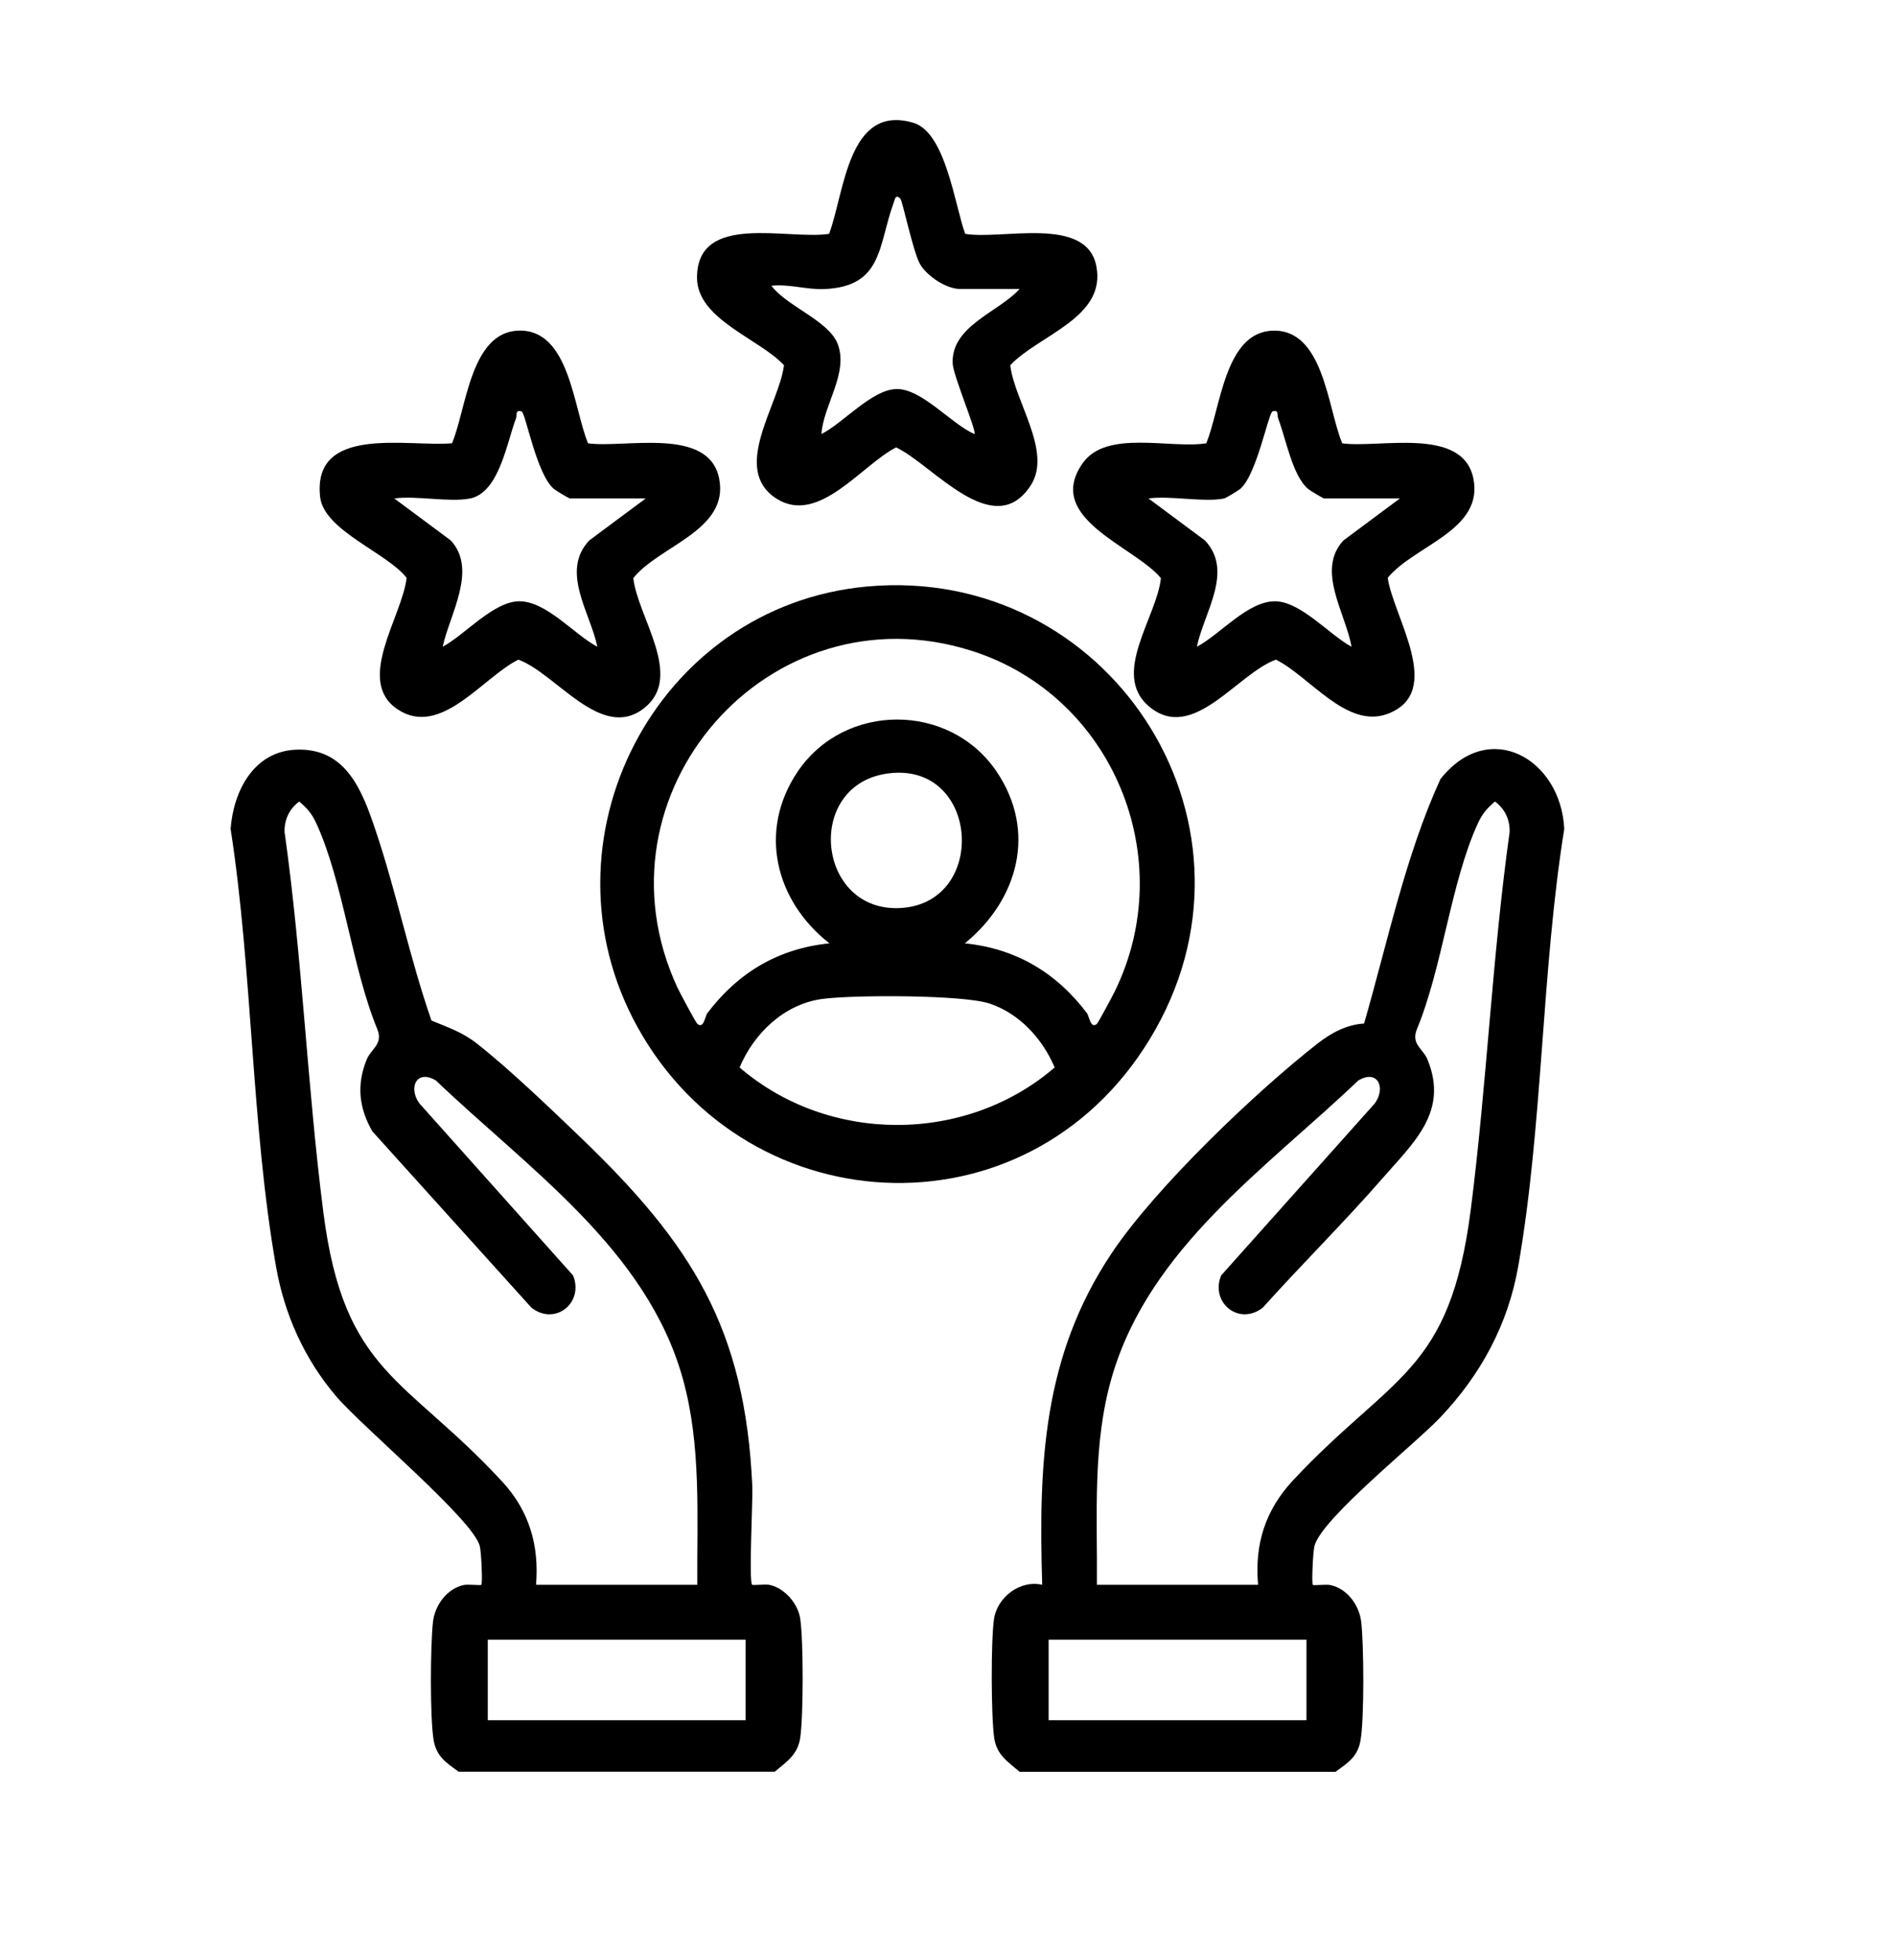
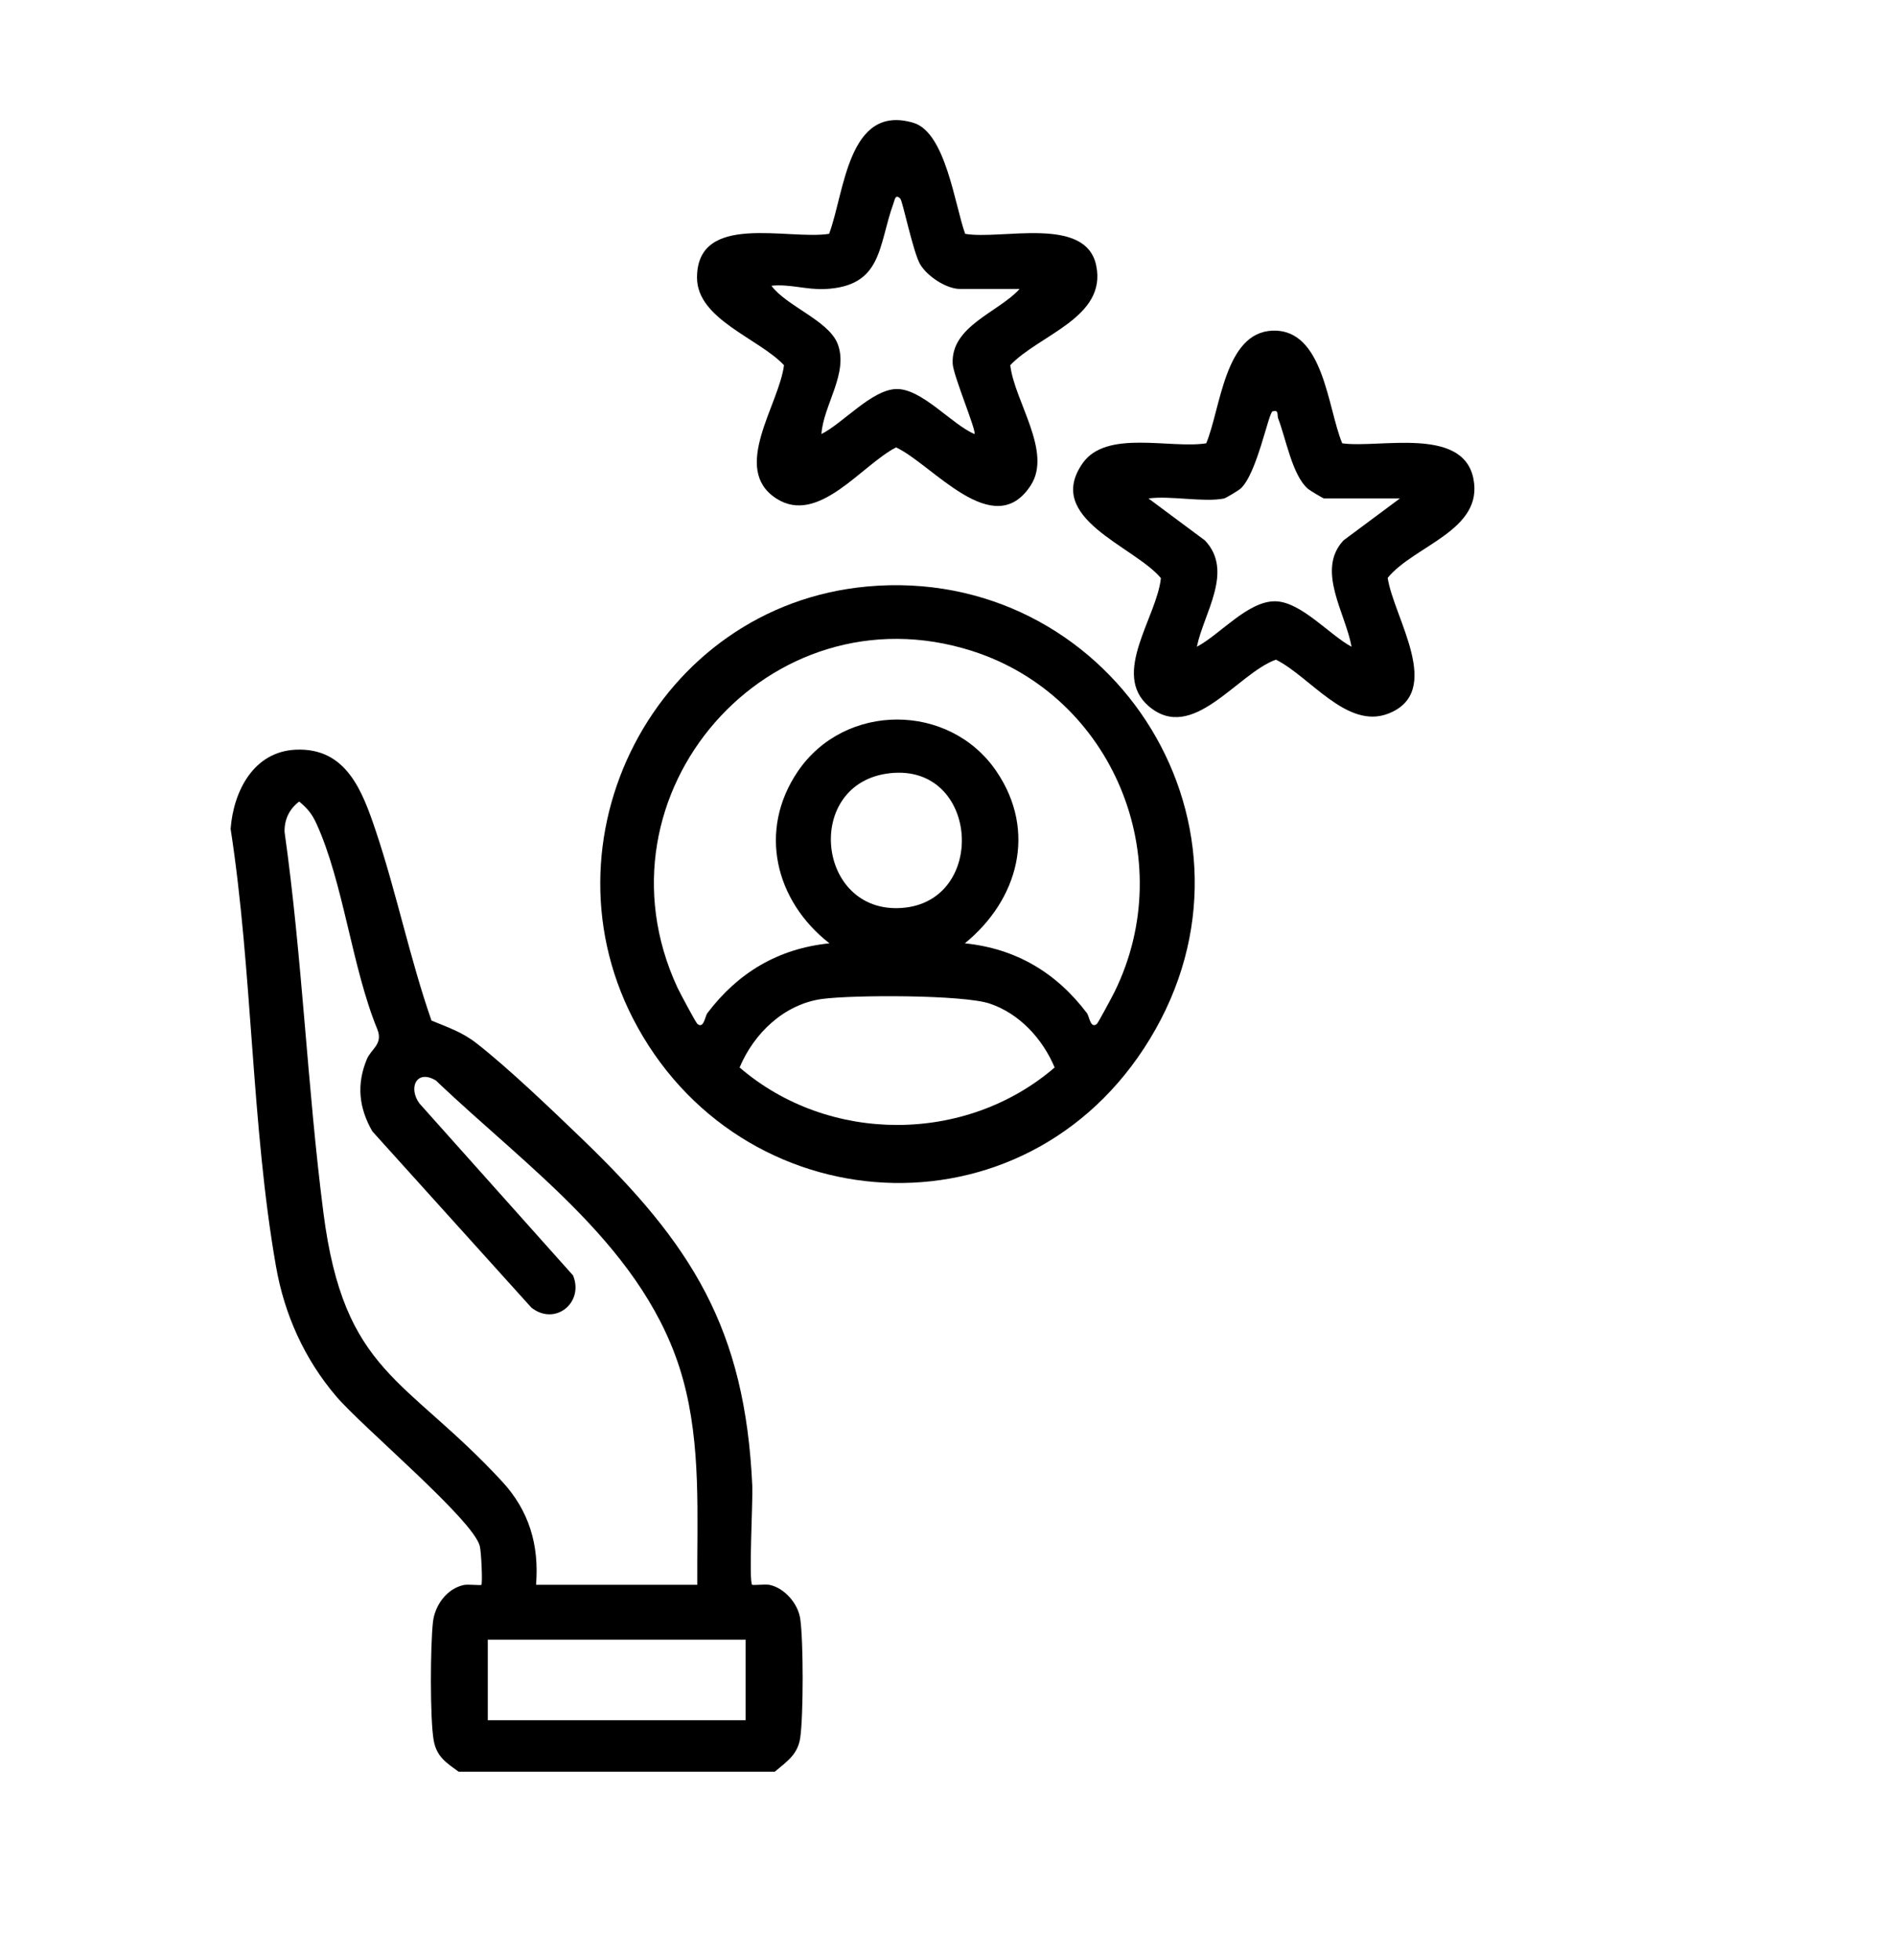
<svg xmlns="http://www.w3.org/2000/svg" id="Capa_1" version="1.1" viewBox="0 0 366.92 379.24">
-   <path d="M197.32,342.83c-2.34-1.99-4.46-3.29-4.93-6.61-.59-4.14-.64-18.92-.02-22.98.65-4.23,5.06-7.58,9.32-6.59-.71-23.43.12-44.24,13.46-64.19,8.45-12.64,27.76-31.11,39.88-40.58,2.59-2.02,5.6-3.64,8.95-3.83,4.55-15.73,7.98-32.42,14.77-47.29,9.42-11.94,23.32-3.91,23.97,9.63-4.43,27.55-4.12,57.33-8.91,84.65-1.98,11.28-7.25,20.95-15.07,29.21-4.81,5.08-23.02,19.6-24.37,24.91-.28,1.11-.57,7.24-.3,7.51.16.15,2.55-.15,3.4.03,3.27.7,5.59,3.92,5.96,7.14.51,4.45.6,18.73-.14,22.93-.56,3.19-2.48,4.35-4.85,6.07h-61.13ZM243.47,306.65c-.7-7.92,1.42-14.52,6.84-20.3,19.24-20.52,30.27-20.61,34.33-52.38,3.09-24.23,4.13-48.79,7.51-73,.05-2.42-.92-4.44-2.83-5.88-1.52,1.27-2.45,2.35-3.29,4.17-5.28,11.44-6.87,27.98-11.85,39.94-1.12,2.85,1.22,3.75,2.05,5.76,4.2,10.13-2.67,16.13-8.74,23.1-7.42,8.51-15.54,16.53-23.09,24.94-4.54,3.63-10.25-.89-8.08-6.21l29.72-33.27c2.23-3.03.58-6.7-3.18-4.45-17.85,17.02-40.32,32.34-47.63,57.18-3.86,13.11-2.84,26.87-2.95,40.4h31.19ZM252.83,317.26h-49.9v15.59h49.9v-15.59Z" />
  <path d="M88.78,342.83c-2.37-1.72-4.28-2.88-4.85-6.07-.74-4.2-.65-18.48-.14-22.93.37-3.22,2.69-6.44,5.96-7.14.85-.18,3.24.12,3.4-.03.27-.26-.01-6.39-.3-7.51-1.3-5.12-22.71-23.01-27.79-28.97-6.14-7.21-10.02-15.81-11.65-25.15-4.79-27.29-4.52-57.1-8.78-84.65.56-7.36,4.49-14.97,12.64-15.32,9.77-.41,12.86,8,15.47,15.77,4.03,12.03,6.58,24.64,10.76,36.64,3.21,1.35,5.9,2.2,8.71,4.39,6.22,4.86,14.47,12.77,20.3,18.38,21.36,20.53,31.71,36.79,33.08,67.35.12,2.77-.71,18.39-.03,19.05.16.15,2.55-.15,3.4.03,2.9.62,5.49,3.65,5.91,6.57.62,4.36.62,18.6,0,22.97-.47,3.31-2.59,4.62-4.93,6.61h-61.13ZM103.75,306.65h31.19c-.08-13.35.81-26.94-2.81-39.92-6.97-24.98-29.96-40.63-47.77-57.66-3.76-2.25-5.41,1.42-3.18,4.45l29.72,33.27c2.17,5.32-3.54,9.85-8.08,6.21l-30.77-34.1c-2.6-4.55-3.08-9.05-1.06-13.94.83-2.01,3.17-2.91,2.05-5.76-4.93-11.94-6.59-28.53-11.85-39.94-.84-1.83-1.77-2.9-3.29-4.17-1.9,1.44-2.88,3.46-2.83,5.88,3.44,24.41,4.38,49.19,7.51,73.62,4,31.26,15.9,31.83,34.61,52.09,5.21,5.65,7.17,12.28,6.55,19.96ZM144.3,317.26h-49.9v15.59h49.9v-15.59Z" />
  <path d="M167.87,113.48c46.35-4.17,78.77,44.82,55.75,85.69s-78.66,38.54-100.23-.41c-19.95-36.02,3.52-81.6,44.49-85.28ZM212.27,198.12c.27-.23,3.02-5.39,3.44-6.24,12.63-25.73-.32-57.22-27.61-65.93-39.25-12.52-74.35,27.68-57.01,65.12.43.92,3.56,6.8,3.87,7.05,1.24,1.03,1.48-1.48,1.93-2.08,5.91-7.82,13.71-12.51,23.63-13.51-10.54-8.23-13.86-21.86-6.13-33.26,9.08-13.39,29.38-13.39,38.46,0,7.83,11.55,4.22,24.81-6.13,33.26,9.91,1.01,17.72,5.69,23.63,13.51.45.6.69,3.11,1.93,2.08ZM172.23,149.61c-16.8,1.85-14.3,27.28,2.31,26.07s14.99-27.97-2.31-26.07ZM159.12,193.29c-7.34.99-13.22,6.64-15.99,13.26,17.21,14.82,43.74,14.84,60.97,0-2.33-5.53-6.77-10.4-12.53-12.35-5.14-1.75-26.54-1.71-32.45-.91Z" />
-   <path d="M113.79,85.78c7.1.99,23.32-3.3,25.37,6.76,2.05,10.08-11.61,13.04-16.6,19.32.83,7.55,9.86,19.03,2.11,25.15-8.3,6.55-17.02-6.71-24.36-9.37-6.9,3.43-15.01,15.14-23.34,9.63s.89-17.98,1.72-25.46c-3.74-4.84-16.03-9.15-16.74-15.67-1.53-14.04,17.04-9.61,25.53-10.37,2.8-6.69,3.55-21.5,12.87-21.8,9.88-.31,10.6,14.97,13.45,21.8ZM90.97,96.45c-3.99.8-10.37-.59-14.66,0l10.91,8.11c5.25,5.63-.2,14.33-1.55,20.58,4.23-2.27,9.72-8.64,14.65-8.79,5.34-.16,10.75,6.41,15.28,8.79-1.34-6.56-7.22-14.6-1.55-20.58l10.91-8.11h-14.66c-.18,0-2.75-1.53-3.13-1.86-3.4-2.94-5.45-14.74-6.23-14.98-1.29-.4-.83.71-1.09,1.38-1.77,4.59-3.23,14.33-8.89,15.47Z" />
  <path d="M259.75,85.78c7.14,1,23.27-3.32,25.37,6.75,2.1,10.09-11.43,12.99-16.57,19.28,1.11,7.6,11.06,22.08.06,26.29-7.97,3.05-15.09-7.17-21.69-10.46-7.55,2.72-16.13,16.27-24.62,9-7.32-6.28,1.59-17.22,2.36-24.78-5.19-6.22-22.64-11.53-15.14-22.23,4.59-6.56,16.93-2.75,23.91-3.85,2.8-6.69,3.55-21.5,12.87-21.8,9.88-.31,10.6,14.97,13.45,21.8ZM236.92,96.45c-3.99.8-10.37-.59-14.66,0l10.91,8.11c5.67,5.97-.21,14.03-1.55,20.58,4.53-2.38,9.94-8.95,15.28-8.79,4.93.15,10.42,6.52,14.65,8.79-1.1-6.42-6.93-14.82-1.55-20.58l10.91-8.11h-14.66c-.18,0-2.74-1.53-3.13-1.86-3.02-2.59-4.27-9.75-5.76-13.61-.26-.67.2-1.77-1.09-1.38-.78.24-3.06,12.25-6.23,14.98-.41.35-2.8,1.8-3.13,1.86Z" />
  <path d="M186.77,45.24c6.99,1.23,23.35-3.58,25.37,6.13,2.1,10.08-11.01,13.37-16.63,19.29.79,6.95,8.19,16.75,3.96,23.26-7.18,11.07-19.05-4.1-26.06-7.35-6.67,3.4-15.03,15.16-23.19,9.88-8.84-5.72.56-18.13,1.5-25.79-4.88-5.2-16.83-8.87-16.83-16.94,0-12.74,17.65-7.22,25.56-8.48,3-7.94,3.61-25.24,16.31-21.48,6.26,1.85,8.03,16.02,10.02,21.48ZM197.32,55.91h-11.54c-2.64,0-6.35-2.46-7.71-4.77s-3.38-12.22-3.84-12.7c-.95-.99-1.07.22-1.31.87-2.99,8.2-2.04,16.11-13.32,16.62-3.55.16-6.76-1.01-10.31-.64,2.87,3.92,11.04,6.73,12.8,11.21,2.22,5.63-2.78,11.95-3.12,17.48,4.14-2.07,9.67-8.5,14.39-8.7,4.94-.22,10.81,6.85,15.22,8.7.45-.55-4.08-11.25-4.21-13.57-.41-7.32,8.88-9.98,12.95-14.5Z" />
</svg>